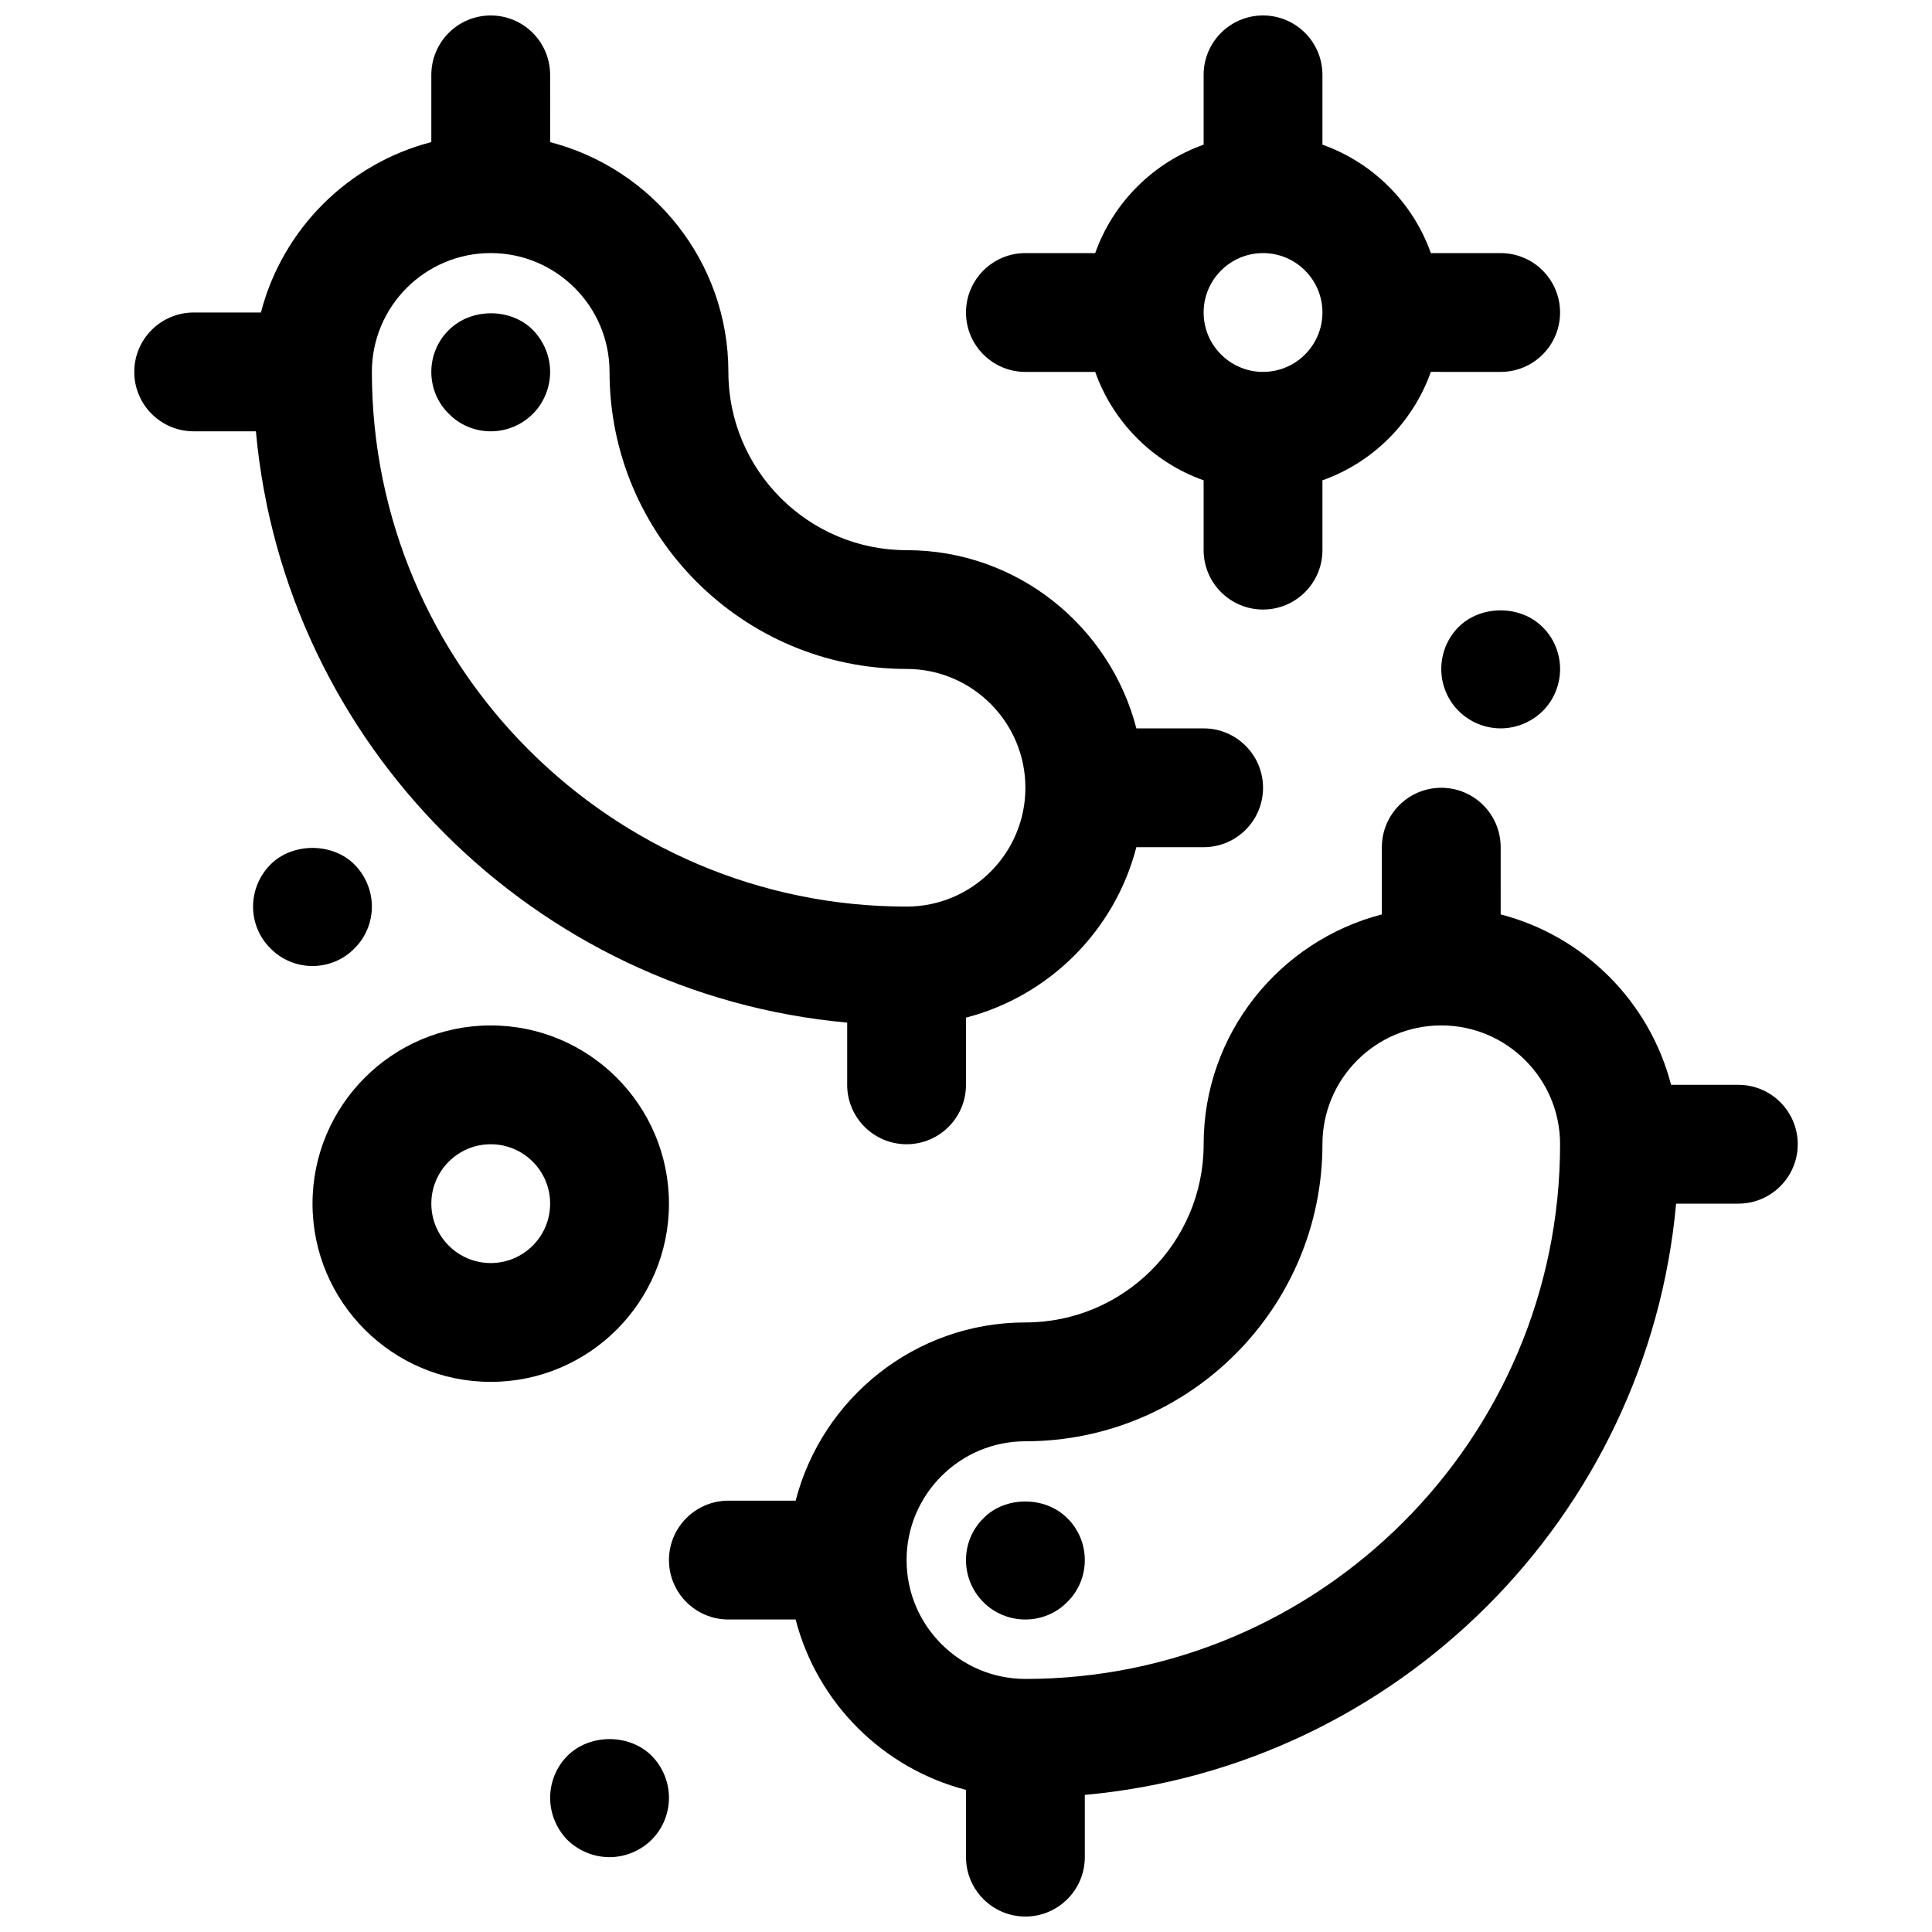
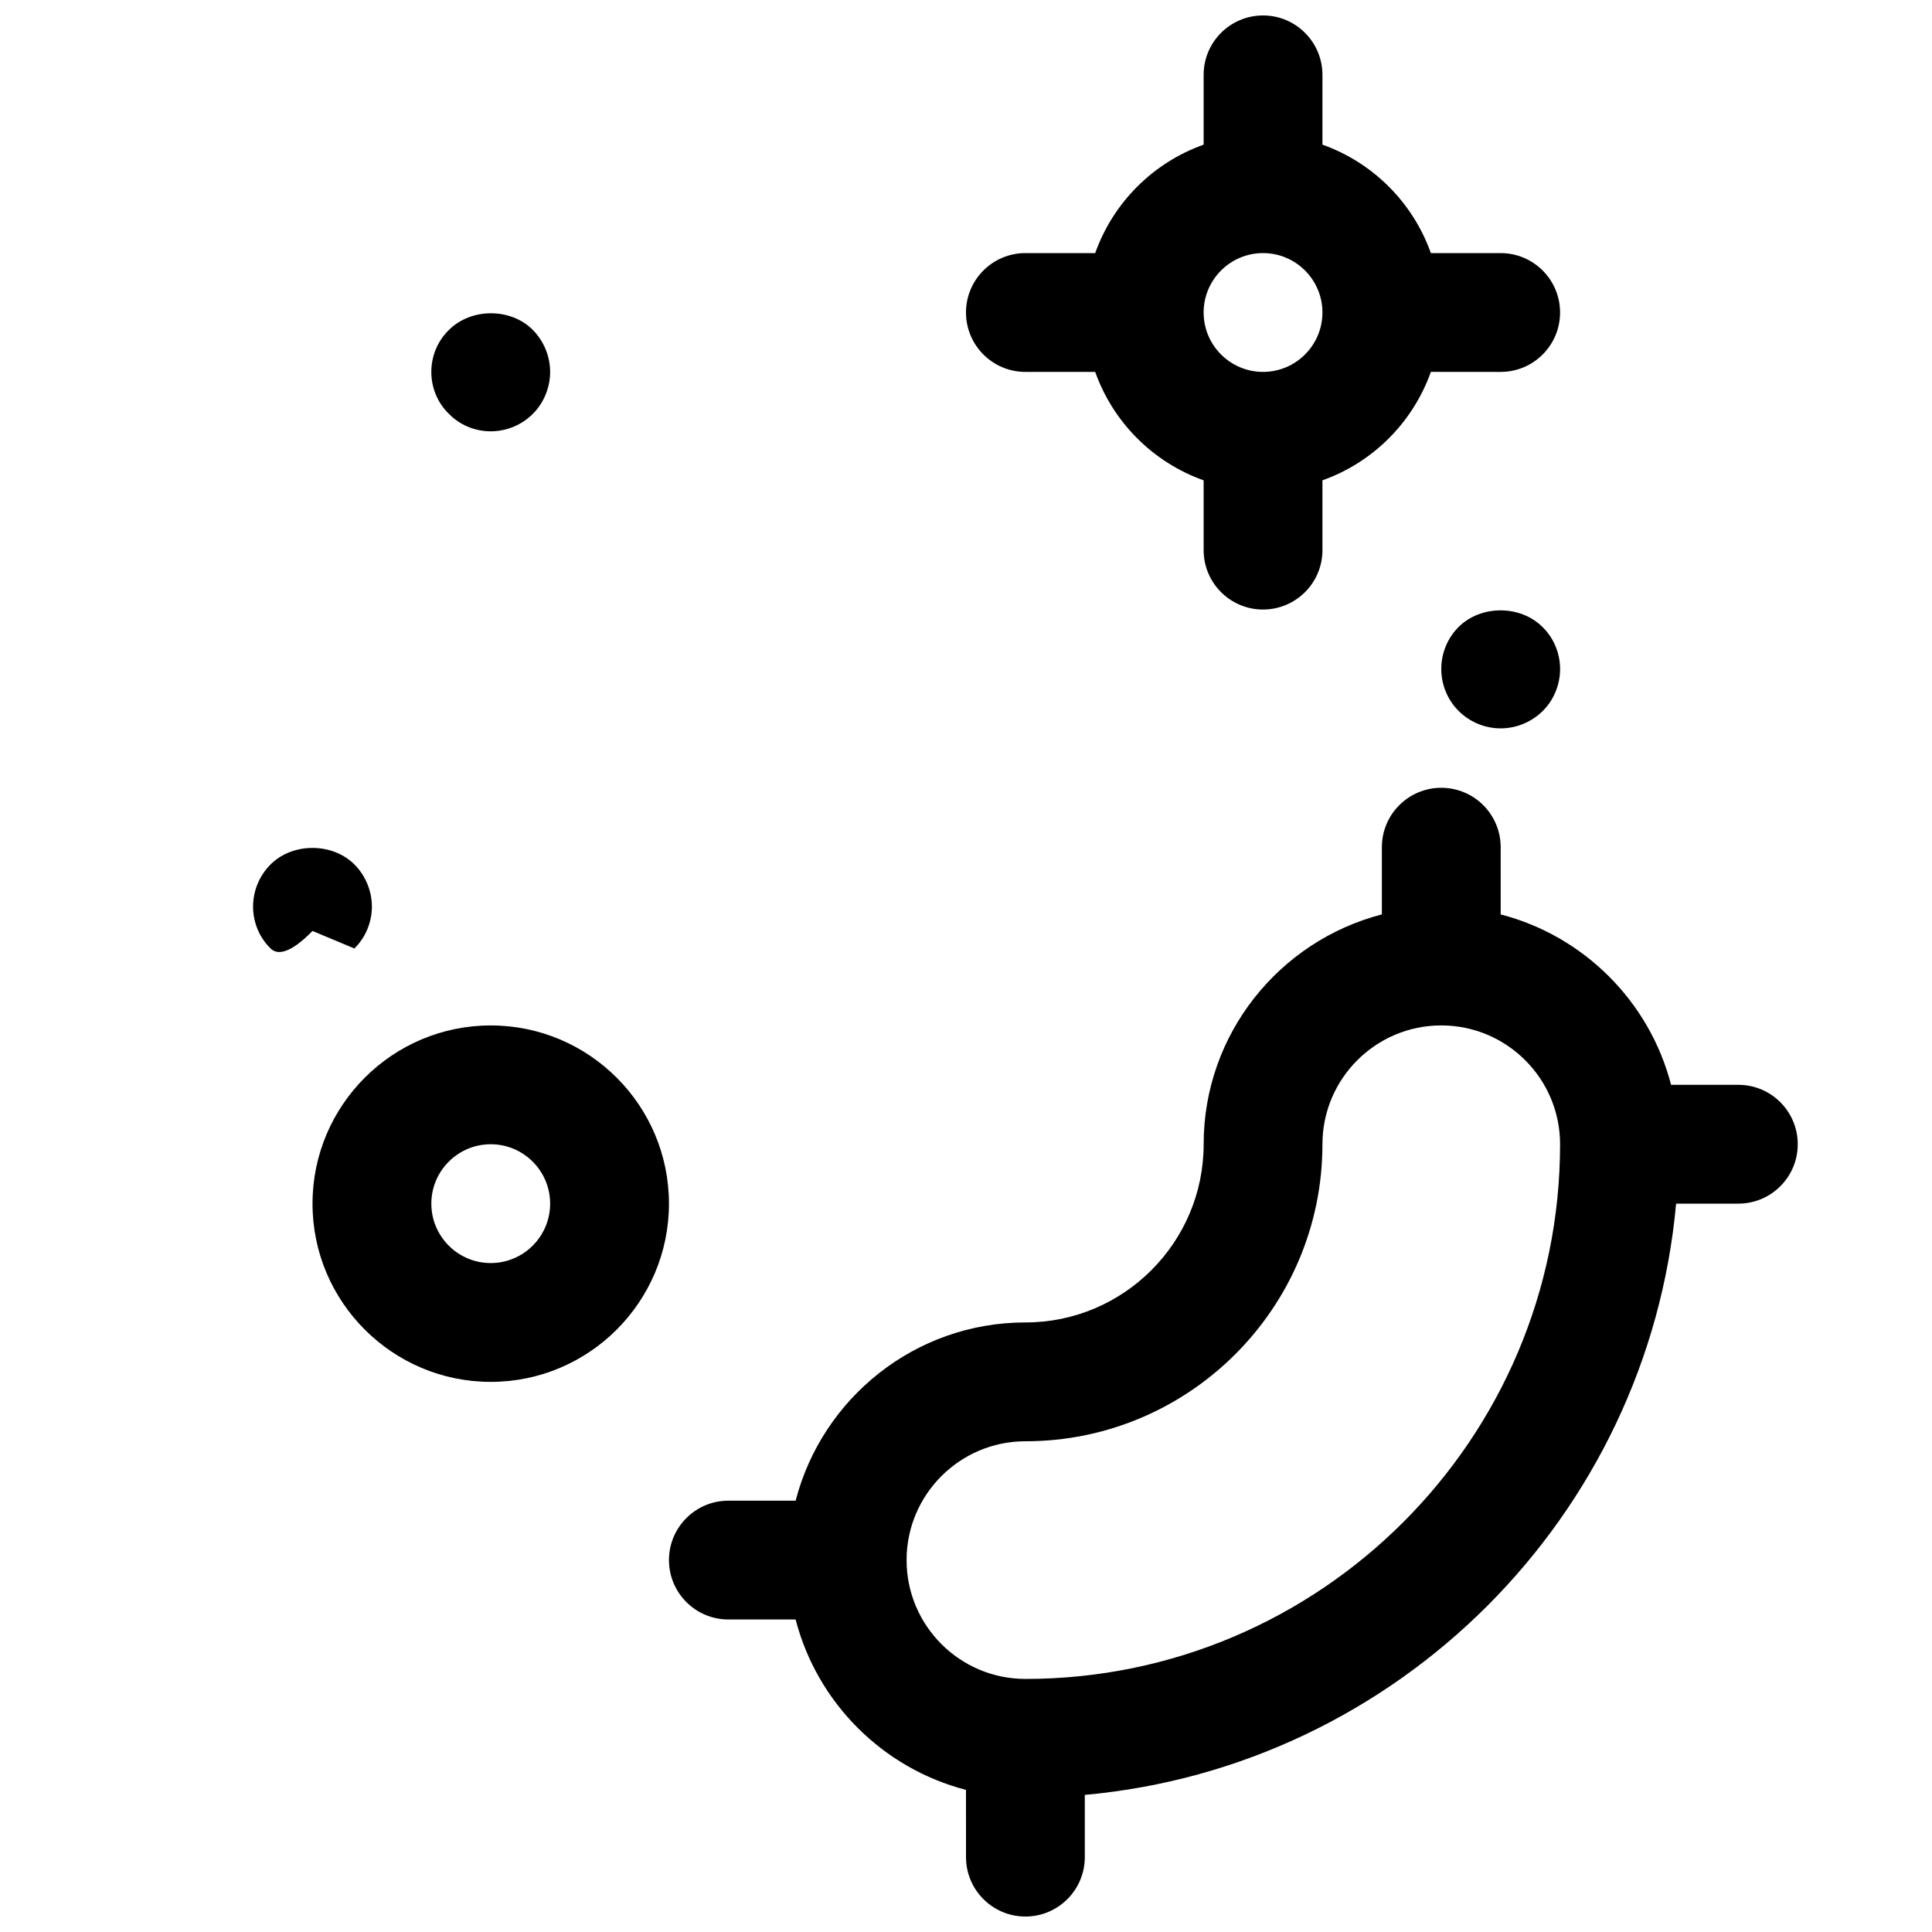
<svg xmlns="http://www.w3.org/2000/svg" width="800px" height="800px" version="1.1" viewBox="144 144 512 512">
  <defs>
    <clipPath id="c">
-       <path d="m179 148.09h300v299.91h-300z" />
-     </clipPath>
+       </clipPath>
    <clipPath id="b">
      <path d="m400 148.09h158v157.91h-158z" />
    </clipPath>
    <clipPath id="a">
      <path d="m321 352h300v299.9h-300z" />
    </clipPath>
  </defs>
  <g clip-path="url(#c)">
    <path d="m368.51 415v16.492c0 8.691 7.055 15.742 15.742 15.742 8.691 0 15.742-7.055 15.742-15.742v-17.812c22.074-5.715 39.445-23.09 45.152-45.16l17.828-0.004c8.691 0 15.742-7.055 15.742-15.742 0-8.691-7.055-15.742-15.742-15.742h-17.82c-7.023-27.117-31.621-47.23-60.898-47.23-26.047 0-47.23-21.184-47.23-47.23 0-29.285-20.121-53.883-47.23-60.906l-0.008-17.824c0-8.691-7.055-15.742-15.742-15.742-8.691 0-15.742 7.055-15.742 15.742v17.812c-22.074 5.719-39.449 23.094-45.156 45.164h-17.824c-8.691 0-15.742 7.055-15.742 15.742 0 8.691 7.055 15.742 15.742 15.742h16.492c7.519 82.953 73.746 149.18 156.7 156.7zm-94.465-203.93c17.367 0 31.488 14.121 31.488 31.488 0 43.406 35.312 78.719 78.719 78.719 17.367 0 31.488 14.121 31.488 31.488s-14.121 31.488-31.488 31.488c-78.129 0-141.7-63.566-141.7-141.7 0-17.367 14.121-31.488 31.488-31.488z" />
  </g>
  <g clip-path="url(#b)">
    <path d="m415.74 242.56h18.5c4.754 13.383 15.352 23.977 28.734 28.734v18.496c0 8.691 7.055 15.742 15.742 15.742 8.691 0 15.742-7.055 15.742-15.742v-18.5c13.383-4.754 23.977-15.352 28.734-28.734l18.5 0.004c8.691 0 15.742-7.055 15.742-15.742 0-8.691-7.055-15.742-15.742-15.742h-18.5c-4.754-13.387-15.352-23.984-28.734-28.738v-18.5c0-8.691-7.055-15.742-15.742-15.742-8.691 0-15.742 7.055-15.742 15.742v18.5c-13.383 4.754-23.98 15.352-28.734 28.734h-18.5c-8.691 0-15.742 7.055-15.742 15.742 0 8.691 7.051 15.746 15.742 15.746zm62.977-31.488c8.684 0 15.742 7.062 15.742 15.742 0 8.684-7.062 15.742-15.742 15.742-8.684 0-15.742-7.062-15.742-15.742s7.059-15.742 15.742-15.742z" />
  </g>
  <g clip-path="url(#a)">
    <path d="m604.67 431.49h-17.82c-5.715-22.074-23.09-39.445-45.152-45.16l-0.004-17.816c0-8.691-7.055-15.742-15.742-15.742-8.691 0-15.742 7.055-15.742 15.742v17.812c-27.109 7.023-47.23 31.621-47.23 60.906 0 26.047-21.184 47.23-47.23 47.23-29.285 0-53.883 20.113-60.898 47.23l-17.828 0.004c-8.691 0-15.742 7.055-15.742 15.742 0 8.691 7.055 15.742 15.742 15.742h17.82c5.715 22.074 23.09 39.445 45.152 45.16l0.004 17.82c0 8.691 7.055 15.742 15.742 15.742 8.691 0 15.742-7.055 15.742-15.742v-16.492c82.949-7.519 149.18-73.746 156.7-156.69h16.492c8.691 0 15.742-7.055 15.742-15.742 0-8.695-7.051-15.746-15.742-15.746zm-188.93 157.44c-17.367 0-31.488-14.121-31.488-31.488s14.121-31.488 31.488-31.488c43.406 0 78.719-35.312 78.719-78.719 0-17.367 14.121-31.488 31.488-31.488 17.367 0 31.488 14.121 31.488 31.488 0 78.129-63.566 141.7-141.7 141.7z" />
  </g>
  <path d="m321.28 462.98c0-26.047-21.184-47.23-47.23-47.23s-47.23 21.184-47.23 47.23c0 26.047 21.184 47.23 47.23 47.23s47.23-21.184 47.23-47.23zm-47.23 15.742c-8.684 0-15.742-7.062-15.742-15.742 0-8.684 7.062-15.742 15.742-15.742 8.684 0 15.742 7.062 15.742 15.742 0 8.68-7.059 15.742-15.742 15.742z" />
  <path d="m289.79 242.56c0-4.094-1.652-8.188-4.644-11.18-5.824-5.824-16.297-5.824-22.199 0.078-2.988 2.914-4.644 6.93-4.644 11.102s1.652 8.188 4.644 11.098c2.914 2.992 6.93 4.644 11.102 4.644s8.188-1.652 11.18-4.644c2.91-2.91 4.562-7.004 4.562-11.098z" />
-   <path d="m404.64 546.34c-2.992 2.914-4.644 6.926-4.644 11.098s1.652 8.188 4.566 11.098c2.91 2.996 7.004 4.648 11.176 4.648 4.172 0 8.188-1.652 11.098-4.644 2.992-2.914 4.648-6.93 4.648-11.102s-1.652-8.188-4.644-11.098c-5.828-5.906-16.461-5.906-22.199 0z" />
  <path d="m530.52 310.18c-2.91 2.91-4.566 6.926-4.566 11.098s1.652 8.188 4.566 11.098c2.992 2.996 7.008 4.648 11.18 4.648 4.094 0 8.188-1.652 11.18-4.644 2.91-2.914 4.562-6.93 4.562-11.102 0-4.094-1.652-8.188-4.644-11.098-5.902-5.906-16.371-5.906-22.277 0z" />
-   <path d="m294.36 609.32c-2.914 2.91-4.566 7.004-4.566 11.098 0 4.172 1.652 8.188 4.566 11.18 2.992 2.914 7.008 4.566 11.18 4.566 4.094 0 8.188-1.652 11.18-4.644 2.91-2.914 4.562-6.93 4.562-11.102 0-4.094-1.652-8.188-4.644-11.18-5.902-5.824-16.371-5.824-22.277 0.082z" />
-   <path d="m237.91 395.36c2.992-2.914 4.644-7.008 4.644-11.102s-1.652-8.188-4.644-11.18c-5.824-5.824-16.375-5.824-22.199 0-2.992 2.992-4.644 7.008-4.644 11.18s1.652 8.188 4.644 11.098c2.914 2.992 6.926 4.648 11.098 4.648s8.188-1.656 11.102-4.644z" />
+   <path d="m237.91 395.36c2.992-2.914 4.644-7.008 4.644-11.102s-1.652-8.188-4.644-11.18c-5.824-5.824-16.375-5.824-22.199 0-2.992 2.992-4.644 7.008-4.644 11.18s1.652 8.188 4.644 11.098s8.188-1.656 11.102-4.644z" />
</svg>